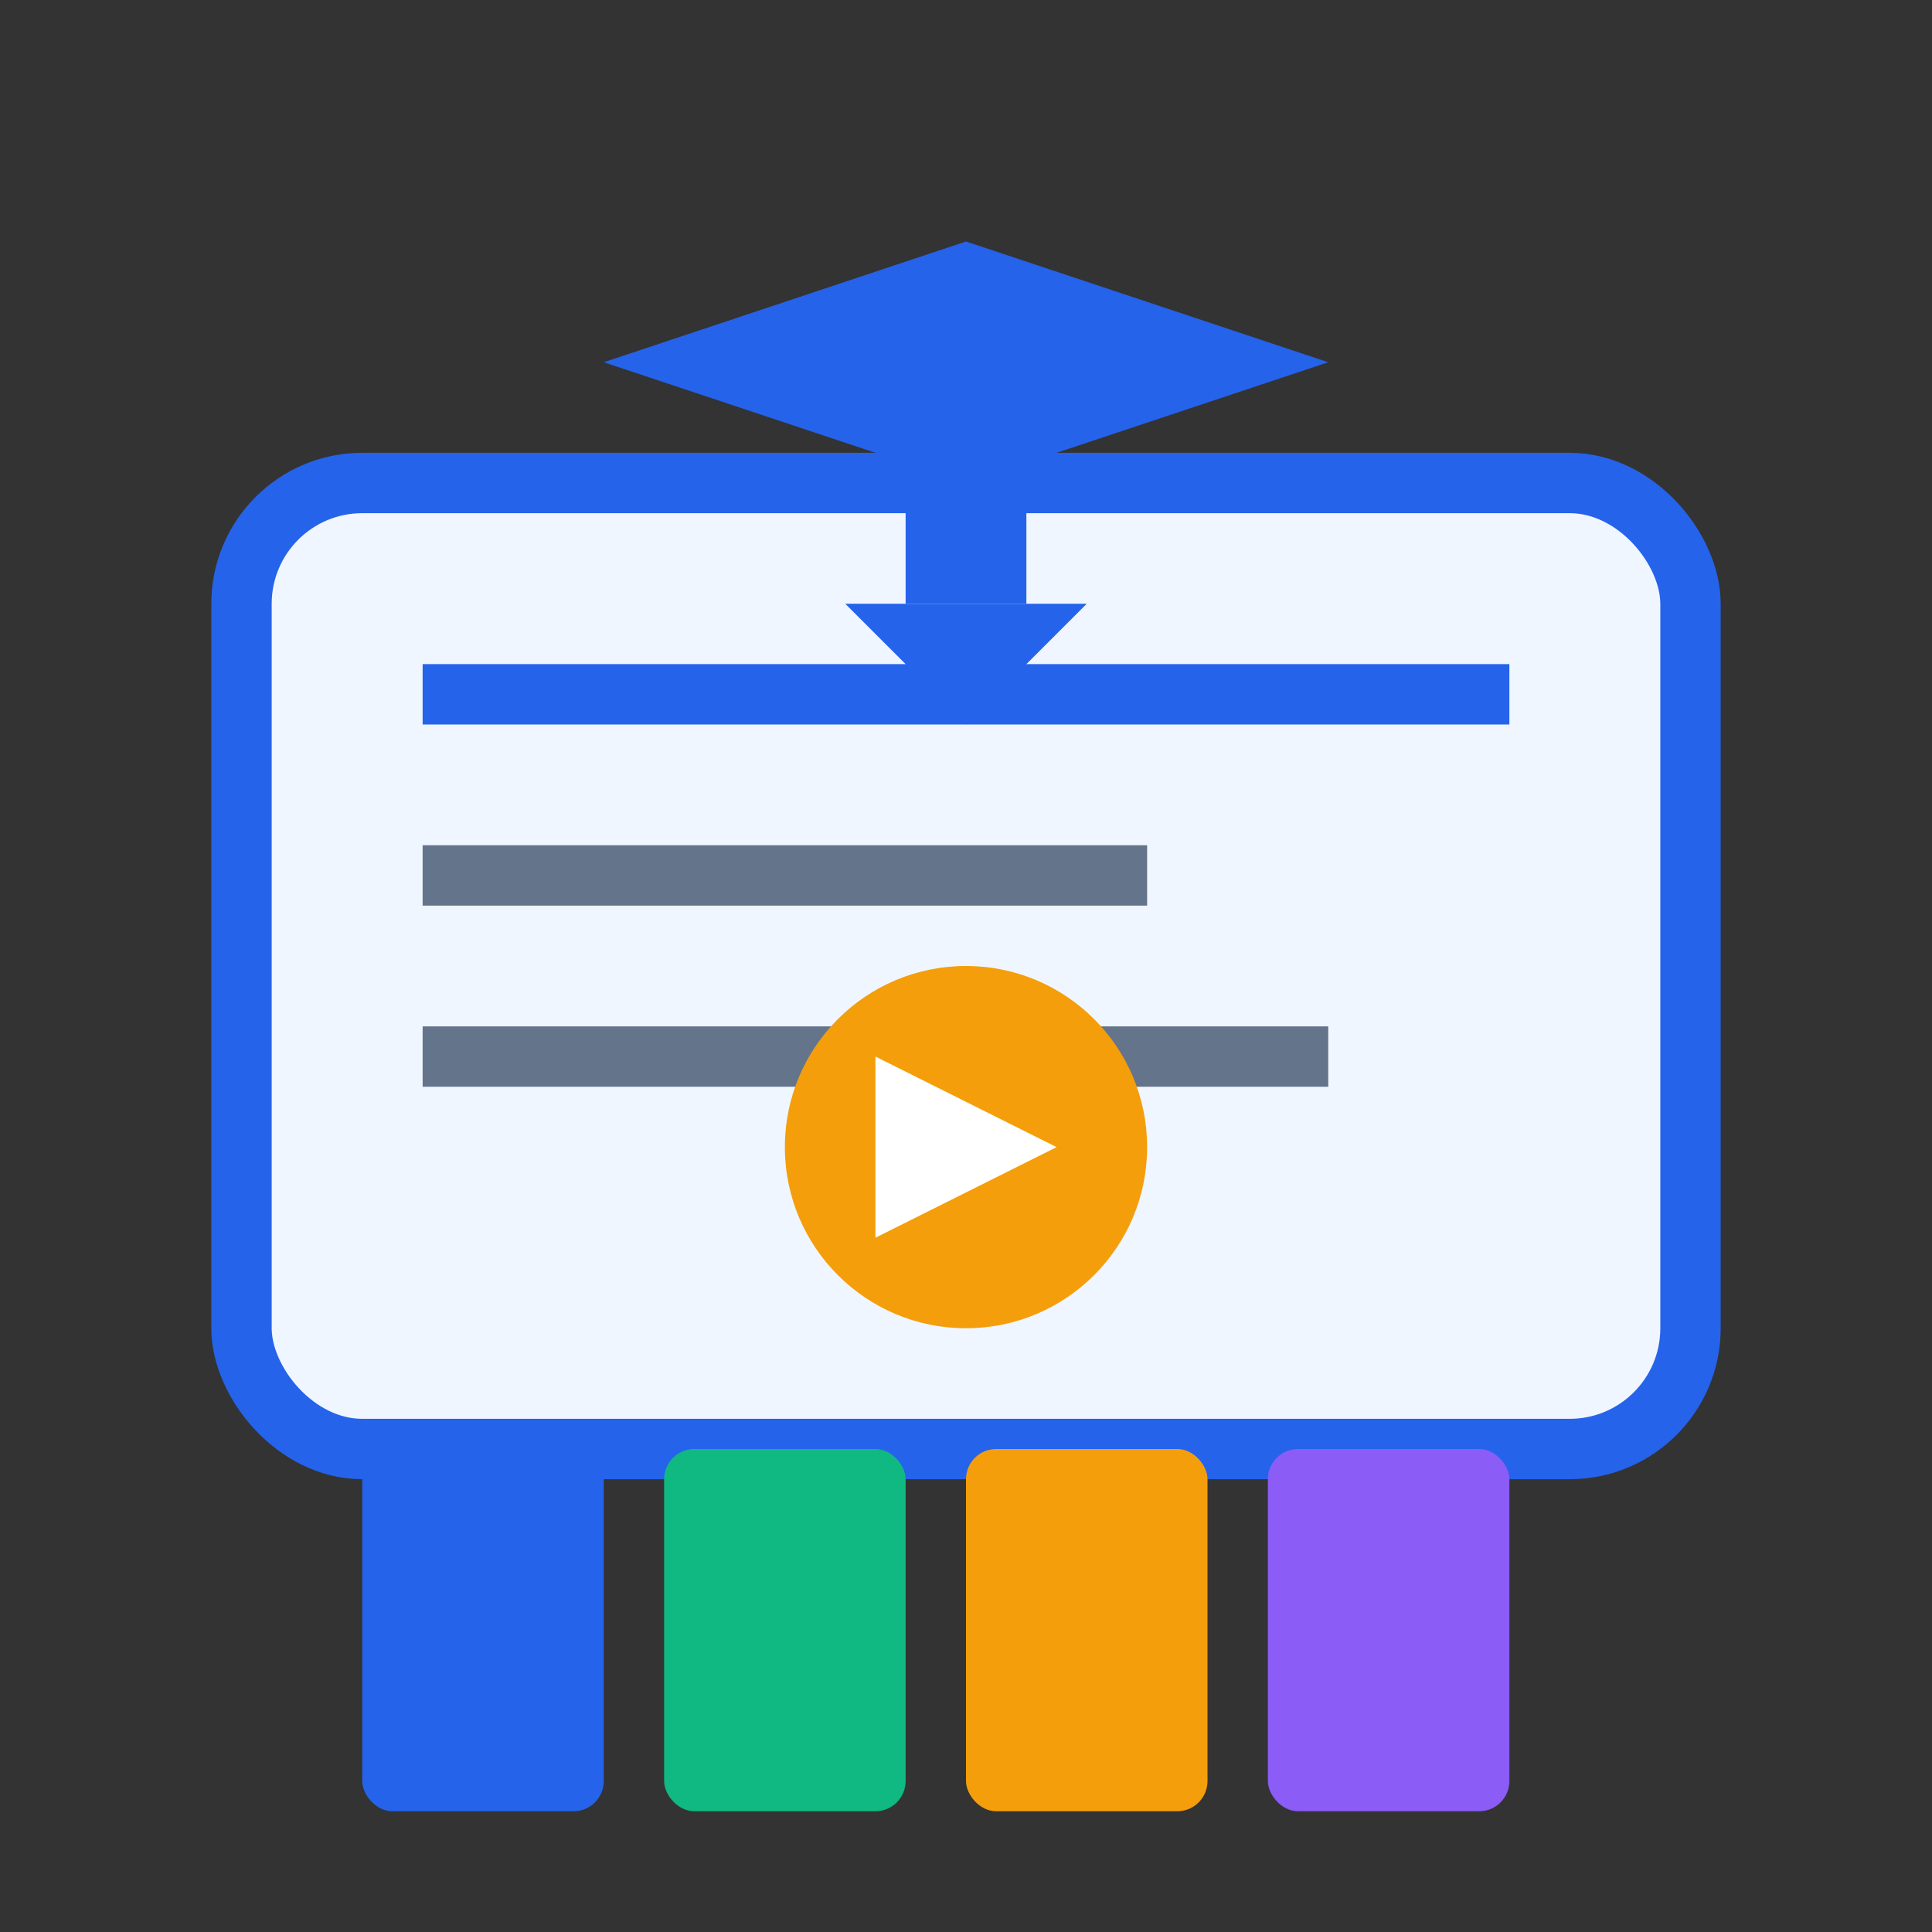
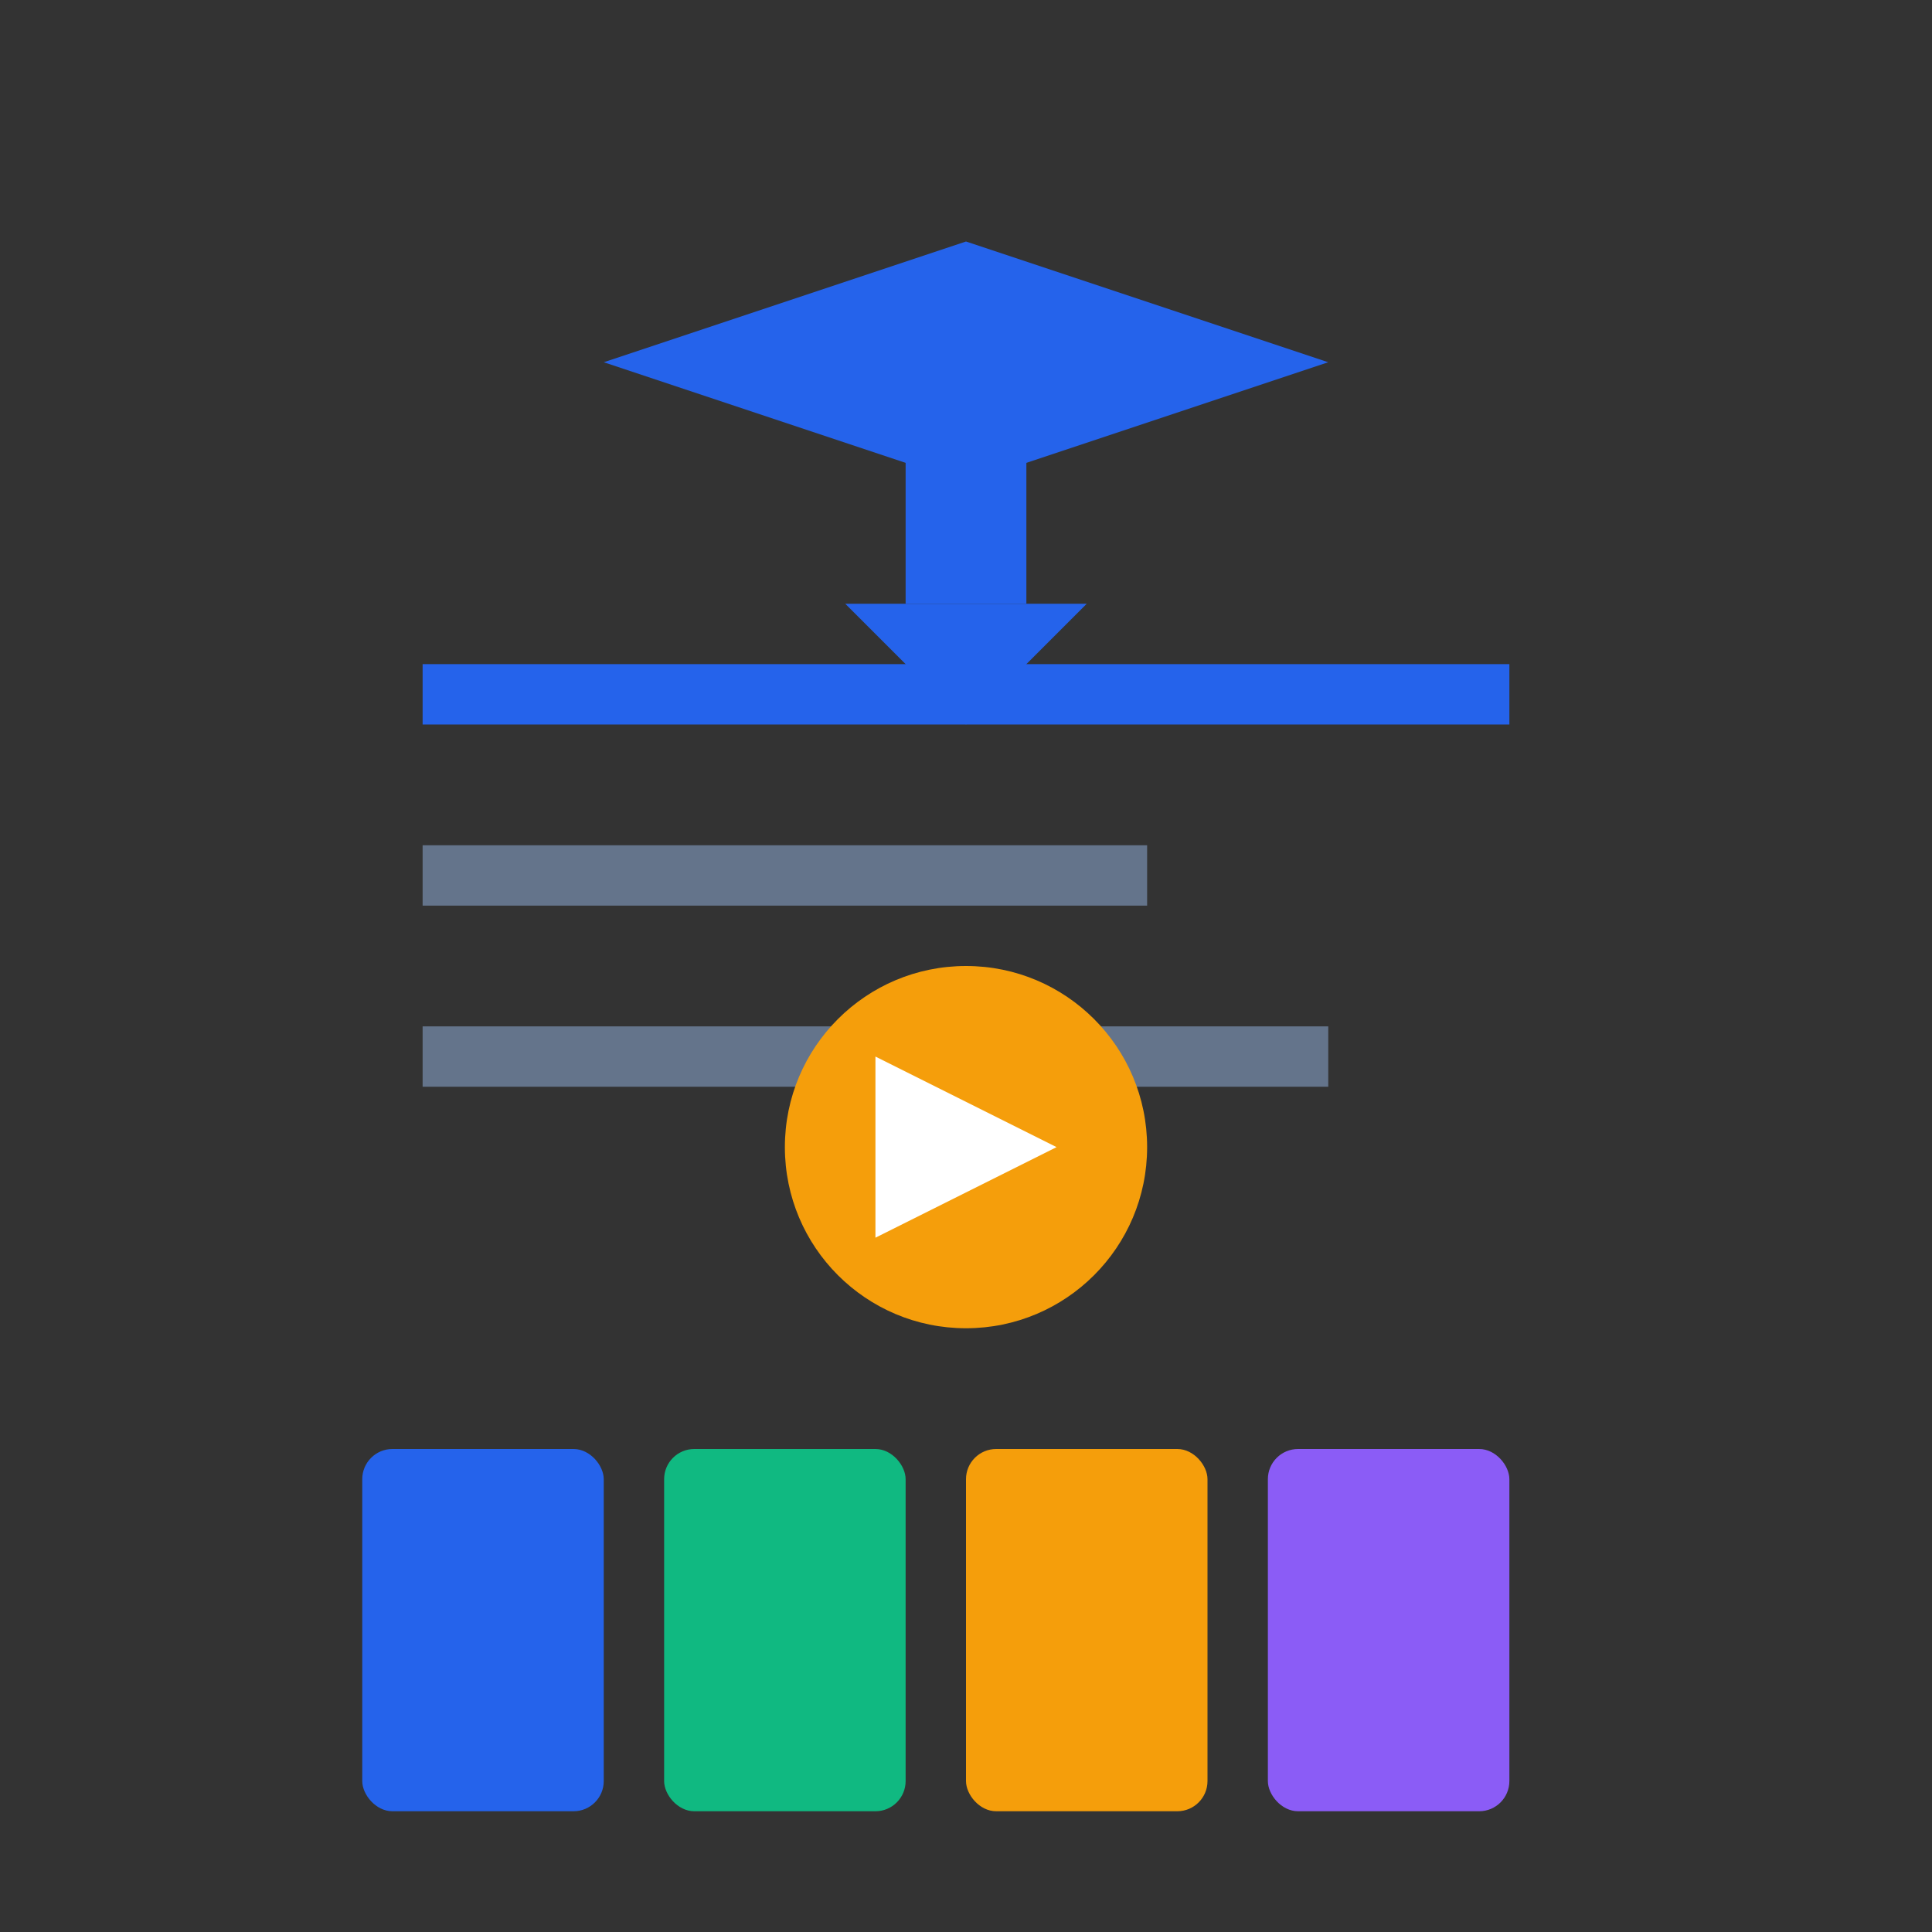
<svg xmlns="http://www.w3.org/2000/svg" width="64" height="64" viewBox="0 0 64 64" fill="none">
  <rect x="0" y="0" width="64" height="64" fill="#333333" stroke="none" />
-   <rect x="8" y="16" width="48" height="32" rx="4" fill="#eff6ff" stroke="#2563eb" stroke-width="2" />
  <rect x="14" y="22" width="36" height="2" fill="#2563eb" />
  <rect x="14" y="28" width="24" height="2" fill="#64748b" />
  <rect x="14" y="34" width="30" height="2" fill="#64748b" />
  <circle cx="32" cy="38" r="6" fill="#f59e0b" />
  <path d="M29 35l6 3-6 3V35z" fill="white" />
  <rect x="12" y="48" width="8" height="12" rx="1" fill="#2563eb" />
  <rect x="22" y="48" width="8" height="12" rx="1" fill="#10b981" />
  <rect x="32" y="48" width="8" height="12" rx="1" fill="#f59e0b" />
  <rect x="42" y="48" width="8" height="12" rx="1" fill="#8b5cf6" />
  <path d="M20 12l12-4 12 4-12 4-12-4z" fill="#2563eb" />
  <rect x="30" y="12" width="4" height="8" fill="#2563eb" />
  <path d="M28 20h8l-4 4-4-4z" fill="#2563eb" />
</svg>